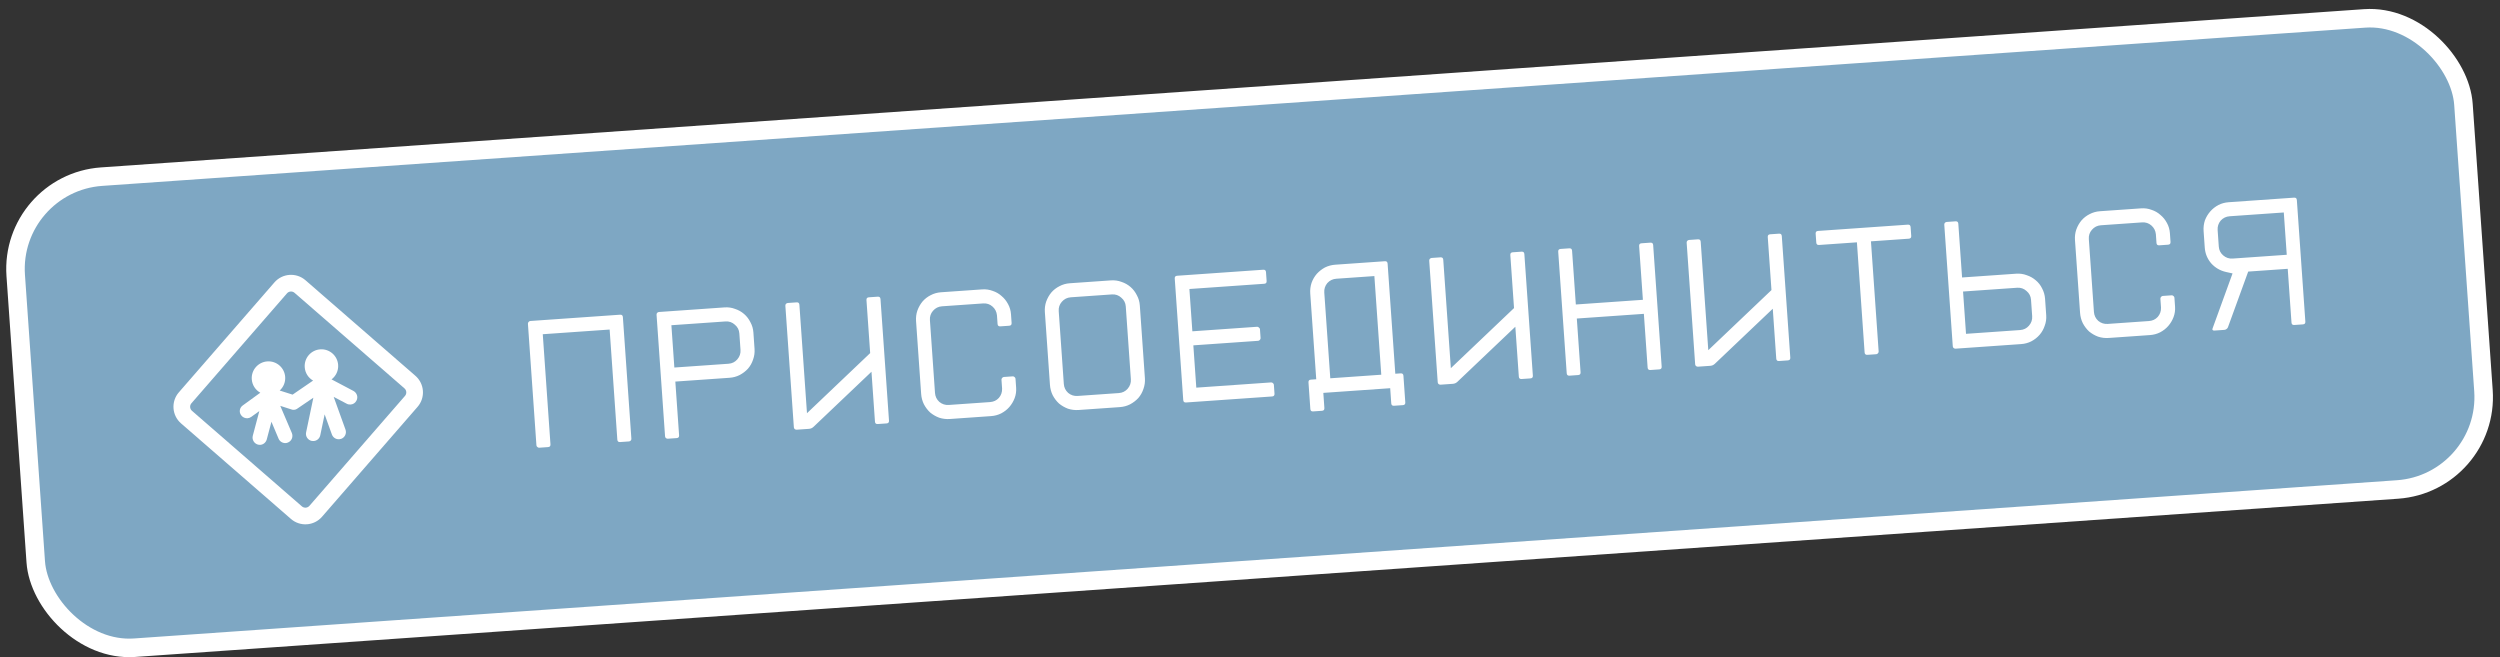
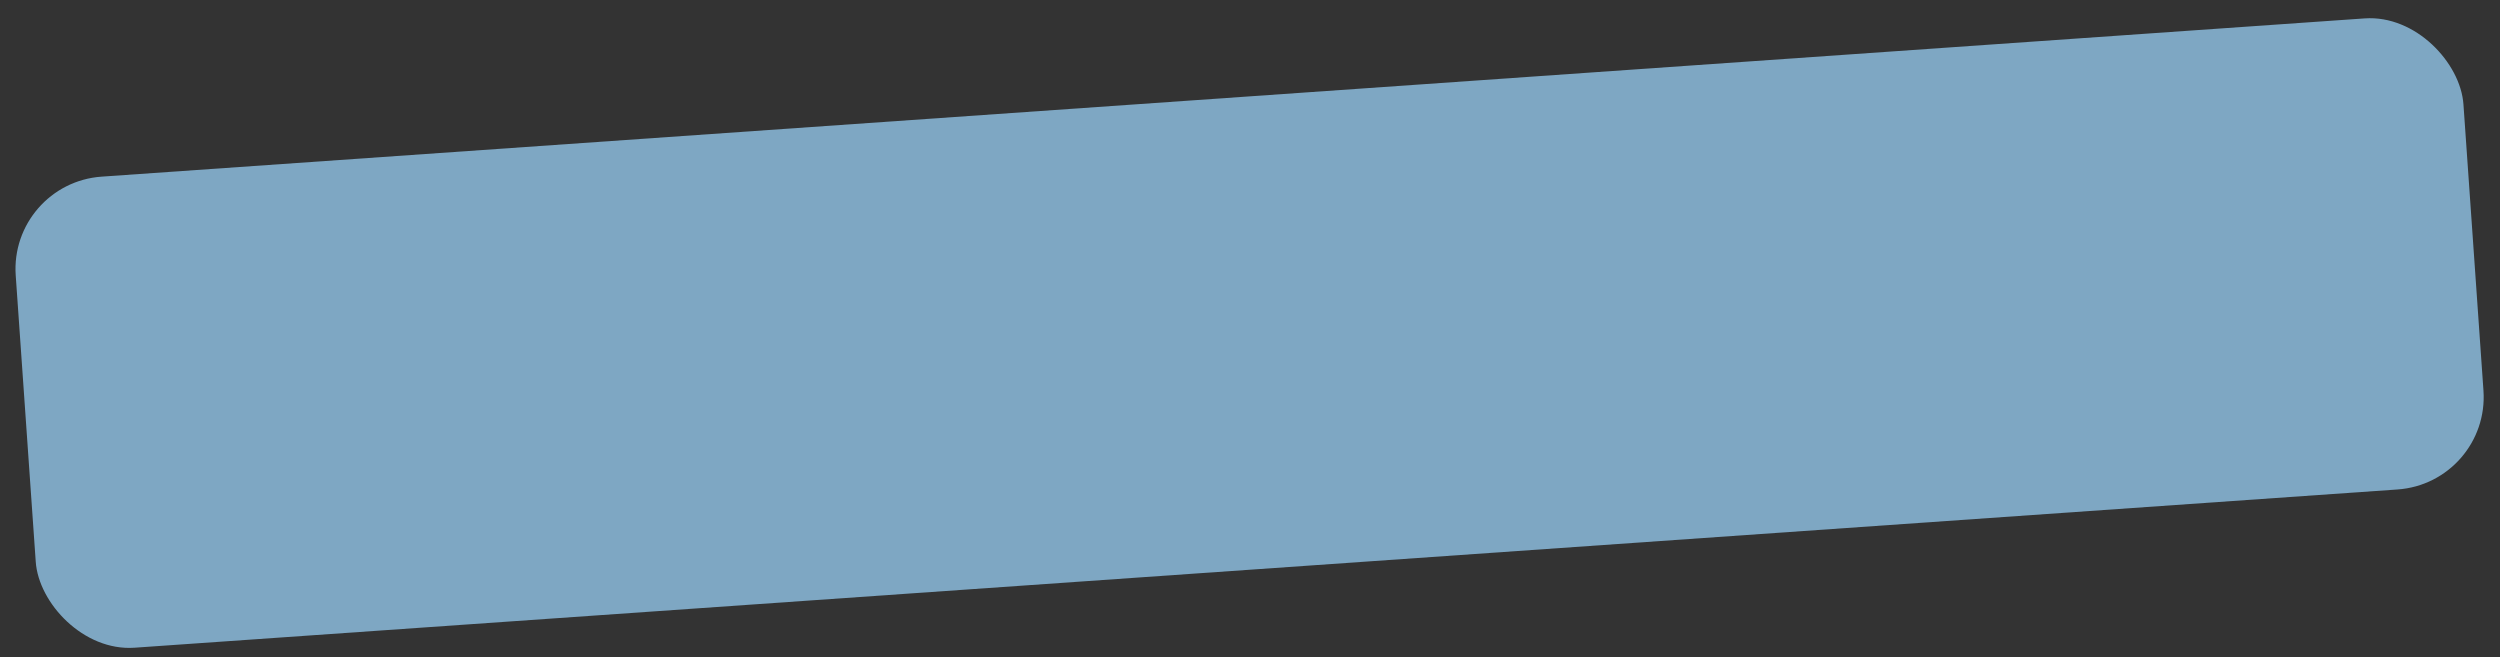
<svg xmlns="http://www.w3.org/2000/svg" width="270" height="71" viewBox="0 0 270 71" fill="none">
  <rect x="0" y="0" width="270" height="71" fill="#333333" stroke="none" />
  <rect x="1" y="19.775" width="265" height="51" rx="10" transform="rotate(-4 1 19.775)" fill="#7EA7C3" />
-   <rect x="1" y="19.775" width="265" height="51" rx="10" transform="rotate(-4 1 19.775)" stroke="white" stroke-width="2" />
-   <path fill-rule="evenodd" clip-rule="evenodd" d="M29.637 30.5C30.498 29.51 32 29.405 32.99 30.265L44.863 40.586C45.853 41.447 45.958 42.949 45.097 43.939L34.776 55.812C33.916 56.801 32.413 56.907 31.424 56.046L19.551 45.725C18.561 44.864 18.456 43.362 19.316 42.372L29.637 30.5ZM30.996 31.68C31.204 31.441 31.569 31.415 31.809 31.624L43.682 41.944C43.921 42.153 43.947 42.518 43.739 42.758L33.418 54.631C33.209 54.87 32.844 54.896 32.605 54.688L20.732 44.367C20.492 44.158 20.466 43.793 20.675 43.553L30.996 31.68Z" fill="white" />
-   <path fill-rule="evenodd" clip-rule="evenodd" d="M32.035 44.178C32.037 44.178 32.04 44.178 32.04 44.178L32.042 44.177C32.041 44.178 32.038 44.178 32.035 44.178Z" fill="white" />
-   <path d="M38.177 42.224L35.807 40.973C36.278 40.615 36.563 40.036 36.519 39.408C36.449 38.411 35.585 37.66 34.588 37.729C33.591 37.799 32.84 38.663 32.91 39.66C32.953 40.288 33.306 40.814 33.813 41.103L31.601 42.62L30.208 42.177C30.606 41.815 30.84 41.284 30.8 40.71C30.73 39.713 29.866 38.962 28.869 39.031C27.872 39.101 27.121 39.966 27.191 40.962C27.234 41.591 27.597 42.125 28.113 42.413L26.241 43.771C25.87 44.014 25.787 44.507 26.046 44.849C26.206 45.073 26.476 45.189 26.727 45.172C26.871 45.162 27.003 45.116 27.132 45.026L28.008 44.397L27.301 47.062C27.195 47.476 27.441 47.901 27.855 48.016C27.938 48.037 28.029 48.049 28.11 48.043C28.433 48.021 28.715 47.794 28.809 47.462L29.316 45.55L30.084 47.373C30.214 47.689 30.534 47.874 30.857 47.851C30.938 47.846 31.027 47.83 31.105 47.789C31.5 47.626 31.684 47.171 31.521 46.767L30.269 43.832L31.469 44.218L31.552 44.239C31.561 44.238 31.57 44.238 31.57 44.247C31.584 44.25 31.595 44.252 31.607 44.253C31.618 44.255 31.63 44.256 31.643 44.26L31.661 44.258C31.675 44.257 31.691 44.258 31.706 44.26C31.722 44.261 31.738 44.262 31.752 44.261C31.779 44.259 31.815 44.257 31.841 44.246L31.859 44.245C31.886 44.243 31.912 44.232 31.938 44.221C31.942 44.221 31.944 44.221 31.946 44.22C31.949 44.218 31.951 44.216 31.956 44.211L32.035 44.178C32.037 44.178 32.04 44.178 32.04 44.178L32.042 44.177C32.045 44.176 32.047 44.173 32.052 44.168C32.078 44.157 32.104 44.137 32.13 44.117L33.843 42.951L33.059 46.696C32.971 47.117 33.243 47.531 33.665 47.619C33.738 47.632 33.81 47.636 33.882 47.631C34.223 47.607 34.513 47.361 34.588 47.013L35.061 44.751L35.844 46.925C35.967 47.259 36.288 47.462 36.629 47.438C36.701 47.434 36.772 47.419 36.843 47.397C37.248 47.251 37.46 46.803 37.314 46.398L36.038 42.861L37.444 43.601C37.575 43.673 37.721 43.699 37.865 43.689C38.125 43.671 38.368 43.528 38.494 43.275C38.703 42.9 38.553 42.432 38.177 42.224Z" fill="white" />
-   <path d="M66.972 33.988C67.158 33.975 67.258 34.062 67.271 34.248L68.189 47.376C68.194 47.456 68.172 47.524 68.123 47.581C68.06 47.639 67.995 47.67 67.929 47.675L66.971 47.742C66.785 47.755 66.685 47.668 66.672 47.482L65.841 35.591L58.619 36.096L59.45 47.987C59.463 48.173 59.377 48.273 59.19 48.286L58.233 48.353C58.166 48.357 58.104 48.335 58.047 48.285C57.977 48.237 57.939 48.173 57.934 48.093L57.016 34.965C57.01 34.885 57.039 34.816 57.102 34.758C57.151 34.702 57.209 34.671 57.276 34.666L66.972 33.988ZM71.826 47.121L70.908 33.993C70.902 33.914 70.924 33.845 70.974 33.788C71.036 33.73 71.101 33.699 71.167 33.695L78.25 33.199C78.649 33.171 79.027 33.225 79.384 33.361C79.754 33.482 80.081 33.666 80.365 33.914C80.65 34.161 80.878 34.459 81.049 34.808C81.233 35.143 81.339 35.51 81.367 35.908L81.491 37.684C81.519 38.083 81.466 38.468 81.331 38.838C81.21 39.208 81.025 39.535 80.778 39.819C80.53 40.09 80.231 40.319 79.884 40.503C79.548 40.674 79.181 40.773 78.782 40.801L72.936 41.21L73.342 47.015C73.355 47.202 73.268 47.301 73.082 47.314L72.124 47.381C72.058 47.386 71.99 47.364 71.919 47.315C71.862 47.266 71.831 47.201 71.826 47.121ZM72.83 39.693L78.676 39.285C79.061 39.258 79.378 39.102 79.625 38.817C79.885 38.518 80.001 38.176 79.975 37.79L79.85 36.015C79.823 35.629 79.661 35.313 79.363 35.066C79.078 34.806 78.742 34.689 78.356 34.716L72.51 35.124L72.83 39.693ZM93.578 32.408C93.565 32.222 93.651 32.122 93.837 32.109L94.795 32.042C94.981 32.029 95.081 32.116 95.094 32.302L96.012 45.43C96.025 45.616 95.938 45.716 95.752 45.729L94.794 45.796C94.608 45.809 94.509 45.722 94.496 45.536L94.119 40.149L87.859 46.1C87.721 46.23 87.559 46.302 87.373 46.315L86.036 46.408C85.969 46.413 85.901 46.391 85.831 46.343C85.774 46.293 85.743 46.228 85.737 46.149L84.819 33.021C84.813 32.941 84.835 32.873 84.885 32.816C84.948 32.758 85.012 32.727 85.079 32.722L86.036 32.655C86.223 32.642 86.322 32.728 86.335 32.915L87.154 44.626L93.978 38.134L93.578 32.408ZM109.254 34.881C109.267 35.067 109.18 35.167 108.994 35.18L108.036 35.247C107.85 35.26 107.75 35.173 107.737 34.987L107.672 34.049C107.631 33.664 107.469 33.348 107.184 33.101C106.9 32.853 106.565 32.743 106.179 32.77L101.73 33.081C101.344 33.108 101.021 33.271 100.761 33.57C100.514 33.855 100.404 34.19 100.431 34.575L100.98 42.436C101.007 42.822 101.164 43.145 101.449 43.406C101.747 43.652 102.089 43.762 102.475 43.735L106.924 43.424C107.31 43.397 107.627 43.248 107.875 42.977C108.122 42.692 108.239 42.356 108.226 41.97L108.159 41.012C108.154 40.946 108.176 40.884 108.226 40.827C108.274 40.757 108.339 40.719 108.418 40.713L109.376 40.646C109.456 40.641 109.525 40.669 109.583 40.732C109.639 40.782 109.67 40.84 109.675 40.906L109.742 41.864C109.77 42.263 109.716 42.641 109.581 42.998C109.445 43.355 109.254 43.675 109.006 43.96C108.771 44.23 108.48 44.458 108.132 44.643C107.796 44.813 107.429 44.913 107.03 44.94L102.581 45.252C102.182 45.279 101.798 45.233 101.428 45.111C101.071 44.976 100.751 44.791 100.467 44.557C100.196 44.309 99.968 44.011 99.783 43.663C99.612 43.314 99.512 42.94 99.484 42.541L98.934 34.68C98.906 34.281 98.954 33.904 99.076 33.547C99.21 33.177 99.395 32.85 99.629 32.566C99.876 32.282 100.168 32.054 100.503 31.884C100.851 31.699 101.225 31.593 101.624 31.565L106.073 31.254C106.472 31.226 106.85 31.28 107.207 31.415C107.576 31.536 107.897 31.721 108.168 31.969C108.452 32.203 108.686 32.495 108.87 32.843C109.054 33.177 109.16 33.544 109.188 33.943L109.254 34.881ZM116.492 44.279C116.093 44.307 115.709 44.26 115.339 44.139C114.983 44.003 114.662 43.819 114.378 43.584C114.107 43.336 113.879 43.038 113.694 42.69C113.523 42.341 113.423 41.967 113.395 41.568L112.846 33.707C112.818 33.308 112.865 32.931 112.987 32.575C113.122 32.204 113.306 31.877 113.54 31.594C113.787 31.309 114.079 31.082 114.415 30.911C114.762 30.726 115.136 30.62 115.535 30.592L119.984 30.281C120.383 30.253 120.761 30.307 121.118 30.442C121.488 30.564 121.814 30.748 122.099 30.995C122.384 31.243 122.612 31.541 122.783 31.89C122.967 32.224 123.073 32.591 123.101 32.99L123.65 40.851C123.678 41.25 123.625 41.635 123.491 42.005C123.369 42.374 123.185 42.701 122.938 42.986C122.689 43.257 122.391 43.485 122.043 43.67C121.708 43.84 121.34 43.94 120.941 43.968L116.492 44.279ZM115.641 32.108C115.255 32.135 114.933 32.298 114.673 32.597C114.425 32.882 114.315 33.217 114.342 33.603L114.892 41.464C114.919 41.849 115.075 42.172 115.361 42.433C115.658 42.68 116 42.789 116.386 42.762L120.835 42.451C121.221 42.424 121.537 42.269 121.785 41.984C122.045 41.685 122.161 41.343 122.134 40.957L121.584 33.096C121.557 32.711 121.395 32.394 121.097 32.148C120.812 31.887 120.476 31.77 120.09 31.797L115.641 32.108ZM127.79 43.208L126.872 30.08C126.859 29.894 126.946 29.794 127.132 29.781L136.429 29.131C136.616 29.118 136.715 29.205 136.728 29.391L136.795 30.349C136.808 30.535 136.722 30.634 136.535 30.647L128.455 31.212L128.775 35.781L135.777 35.291C135.844 35.287 135.906 35.316 135.964 35.379C136.034 35.427 136.072 35.485 136.076 35.551L136.143 36.509C136.149 36.589 136.12 36.658 136.057 36.715C136.008 36.772 135.95 36.803 135.883 36.808L128.881 37.297L129.2 41.866L137.28 41.301C137.36 41.296 137.429 41.324 137.487 41.387C137.544 41.437 137.575 41.495 137.579 41.561L137.646 42.519C137.659 42.705 137.573 42.805 137.386 42.818L128.089 43.468C127.903 43.481 127.803 43.394 127.79 43.208ZM143.671 40.855L149.177 40.469L148.432 29.816L144.322 30.103C143.936 30.13 143.613 30.286 143.352 30.572C143.106 30.87 142.996 31.211 143.023 31.597L143.671 40.855ZM151.272 40.323C151.458 40.31 151.558 40.397 151.571 40.583L151.772 43.456C151.785 43.642 151.698 43.742 151.512 43.755L150.554 43.822C150.368 43.835 150.268 43.748 150.255 43.562L150.141 41.926L142.919 42.431L143.033 44.067C143.046 44.253 142.959 44.353 142.773 44.366L141.816 44.433C141.629 44.446 141.53 44.359 141.517 44.173L141.316 41.3C141.303 41.114 141.389 41.014 141.576 41.001L142.154 40.961L141.507 31.703C141.479 31.304 141.526 30.92 141.647 30.551C141.781 30.18 141.972 29.853 142.22 29.568C142.468 29.297 142.76 29.069 143.094 28.886C143.443 28.714 143.817 28.614 144.216 28.587L149.563 28.213C149.749 28.2 149.849 28.286 149.862 28.473L150.693 40.363L151.272 40.323ZM163.115 27.546C163.102 27.36 163.188 27.26 163.375 27.247L164.332 27.18C164.518 27.167 164.618 27.253 164.631 27.44L165.549 40.568C165.562 40.754 165.476 40.853 165.289 40.867L164.332 40.933C164.145 40.947 164.046 40.86 164.033 40.674L163.656 35.287L157.396 41.238C157.258 41.368 157.096 41.439 156.91 41.452L155.573 41.546C155.507 41.551 155.438 41.529 155.368 41.48C155.311 41.431 155.28 41.366 155.274 41.286L154.356 28.158C154.351 28.078 154.373 28.01 154.422 27.953C154.485 27.895 154.549 27.864 154.616 27.859L155.574 27.792C155.76 27.779 155.859 27.866 155.872 28.052L156.691 39.764L163.515 33.272L163.115 27.546ZM177.944 39.701L177.538 33.895L170.296 34.401L170.702 40.207C170.715 40.394 170.628 40.493 170.442 40.506L169.504 40.572C169.318 40.585 169.219 40.498 169.205 40.312L168.287 27.184C168.274 26.998 168.361 26.898 168.547 26.885L169.485 26.82C169.671 26.807 169.771 26.893 169.784 27.079L170.19 32.885L177.432 32.379L177.026 26.573C177.013 26.387 177.1 26.287 177.286 26.274L178.244 26.207C178.43 26.194 178.529 26.281 178.542 26.467L179.46 39.595C179.473 39.781 179.387 39.881 179.201 39.894L178.243 39.961C178.057 39.974 177.957 39.887 177.944 39.701ZM190.918 25.602C190.905 25.415 190.992 25.316 191.178 25.303L192.135 25.236C192.322 25.223 192.421 25.309 192.434 25.495L193.352 38.623C193.365 38.81 193.279 38.909 193.093 38.922L192.135 38.989C191.949 39.002 191.849 38.916 191.836 38.73L191.459 33.343L185.199 39.294C185.061 39.424 184.899 39.495 184.713 39.508L183.376 39.602C183.31 39.606 183.241 39.584 183.171 39.536C183.114 39.486 183.083 39.422 183.077 39.342L182.159 26.214C182.154 26.134 182.176 26.066 182.225 26.009C182.288 25.951 182.353 25.92 182.419 25.915L183.377 25.848C183.563 25.835 183.663 25.922 183.676 26.108L184.495 37.819L191.318 31.328L190.918 25.602ZM201.378 38.062L200.547 26.171L196.457 26.457C196.27 26.47 196.171 26.384 196.158 26.198L196.091 25.24C196.078 25.054 196.164 24.954 196.35 24.941L206.047 24.263C206.233 24.25 206.333 24.337 206.346 24.523L206.413 25.48C206.426 25.667 206.339 25.766 206.153 25.779L202.063 26.065L202.894 37.956C202.9 38.036 202.871 38.105 202.809 38.163C202.759 38.22 202.701 38.25 202.635 38.255L201.677 38.322C201.491 38.335 201.391 38.248 201.378 38.062ZM212.33 36.053L218.176 35.645C218.561 35.618 218.878 35.462 219.125 35.177C219.385 34.878 219.502 34.536 219.475 34.15L219.35 32.375C219.323 31.989 219.161 31.673 218.863 31.426C218.577 31.166 218.242 31.049 217.856 31.076L212.01 31.485L212.33 36.053ZM209.982 24.268C209.977 24.189 209.998 24.12 210.048 24.063C210.111 24.006 210.175 23.974 210.242 23.97L211.2 23.903C211.386 23.89 211.485 23.976 211.498 24.162L211.904 29.968L217.75 29.559C218.149 29.532 218.527 29.585 218.884 29.721C219.253 29.842 219.58 30.026 219.865 30.274C220.149 30.508 220.376 30.799 220.548 31.148C220.732 31.496 220.839 31.87 220.867 32.269L220.991 34.044C221.019 34.443 220.965 34.821 220.83 35.178C220.708 35.548 220.524 35.875 220.277 36.159C220.029 36.444 219.732 36.679 219.384 36.863C219.048 37.034 218.681 37.133 218.282 37.161L211.199 37.656C211.132 37.661 211.064 37.639 210.994 37.59C210.937 37.541 210.906 37.476 210.9 37.396L209.982 24.268ZM234.417 26.128C234.43 26.315 234.343 26.414 234.157 26.427L233.199 26.494C233.013 26.507 232.913 26.421 232.9 26.235L232.835 25.297C232.795 24.912 232.632 24.596 232.347 24.349C232.063 24.101 231.728 23.991 231.342 24.018L226.893 24.329C226.507 24.356 226.184 24.519 225.925 24.818C225.677 25.102 225.567 25.438 225.594 25.823L226.144 33.684C226.171 34.07 226.327 34.393 226.612 34.654C226.91 34.9 227.252 35.01 227.638 34.983L232.087 34.672C232.473 34.645 232.79 34.496 233.038 34.224C233.285 33.94 233.402 33.604 233.389 33.218L233.322 32.26C233.317 32.193 233.339 32.132 233.389 32.075C233.438 32.004 233.502 31.966 233.581 31.961L234.539 31.894C234.619 31.888 234.688 31.917 234.746 31.98C234.803 32.029 234.833 32.087 234.838 32.154L234.905 33.111C234.933 33.511 234.879 33.889 234.744 34.245C234.608 34.602 234.417 34.923 234.169 35.208C233.934 35.478 233.643 35.706 233.295 35.891C232.959 36.061 232.592 36.16 232.193 36.188L227.744 36.499C227.345 36.527 226.961 36.48 226.591 36.359C226.234 36.224 225.914 36.039 225.63 35.805C225.359 35.557 225.131 35.258 224.946 34.91C224.775 34.562 224.675 34.188 224.647 33.789L224.098 25.928C224.07 25.529 224.117 25.151 224.239 24.795C224.373 24.425 224.558 24.098 224.792 23.814C225.039 23.53 225.331 23.302 225.666 23.132C226.014 22.947 226.388 22.841 226.787 22.813L231.236 22.502C231.635 22.474 232.013 22.527 232.37 22.663C232.739 22.784 233.06 22.969 233.331 23.217C233.615 23.451 233.849 23.742 234.034 24.09C234.217 24.425 234.323 24.792 234.351 25.191L234.417 26.128ZM239.629 26.626C239.656 27.012 239.812 27.328 240.097 27.576C240.396 27.836 240.738 27.952 241.124 27.925L246.969 27.516L246.65 22.947L240.804 23.356C240.418 23.383 240.095 23.539 239.834 23.825C239.588 24.123 239.478 24.465 239.505 24.85L239.629 26.626ZM240.423 29.377C239.785 29.235 239.249 28.925 238.814 28.447C238.392 27.956 238.159 27.384 238.113 26.732L237.989 24.956C237.961 24.557 238.008 24.173 238.129 23.804C238.264 23.447 238.456 23.126 238.703 22.841C238.951 22.557 239.248 22.322 239.596 22.137C239.932 21.967 240.299 21.868 240.698 21.84L247.761 21.346C247.947 21.333 248.047 21.42 248.06 21.606L248.978 34.734C248.991 34.92 248.904 35.02 248.718 35.033L247.78 35.098C247.594 35.111 247.494 35.025 247.481 34.838L247.075 29.032L242.806 29.331L240.62 35.338C240.598 35.407 240.549 35.47 240.472 35.529C240.396 35.588 240.318 35.62 240.239 35.626L239.141 35.702C239.062 35.708 239 35.685 238.956 35.635C238.926 35.584 238.928 35.523 238.964 35.454L241.116 29.529L240.423 29.377Z" fill="white" />
</svg>